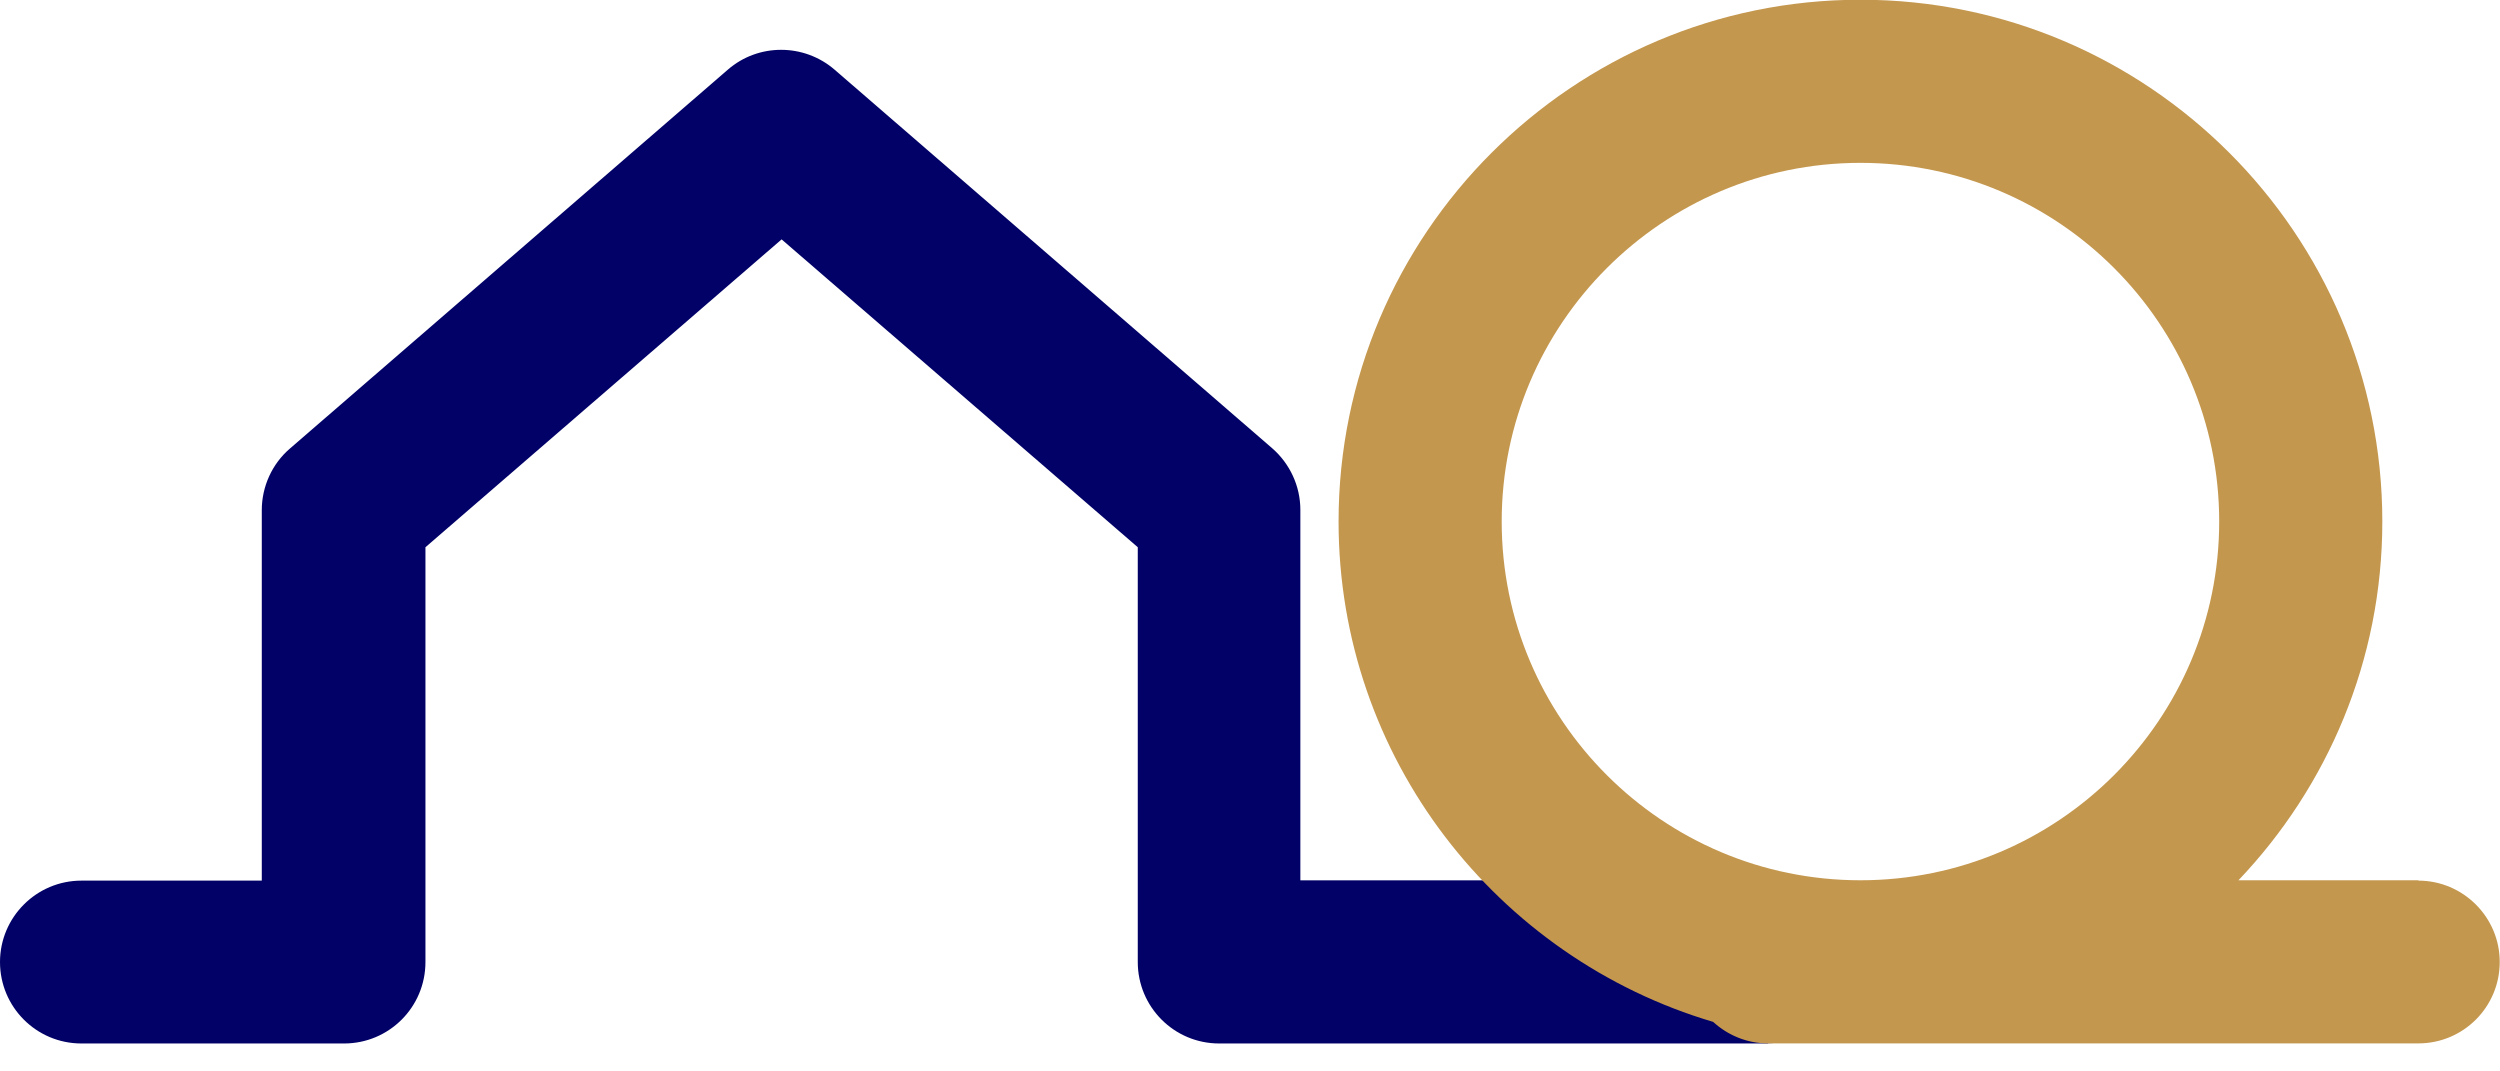
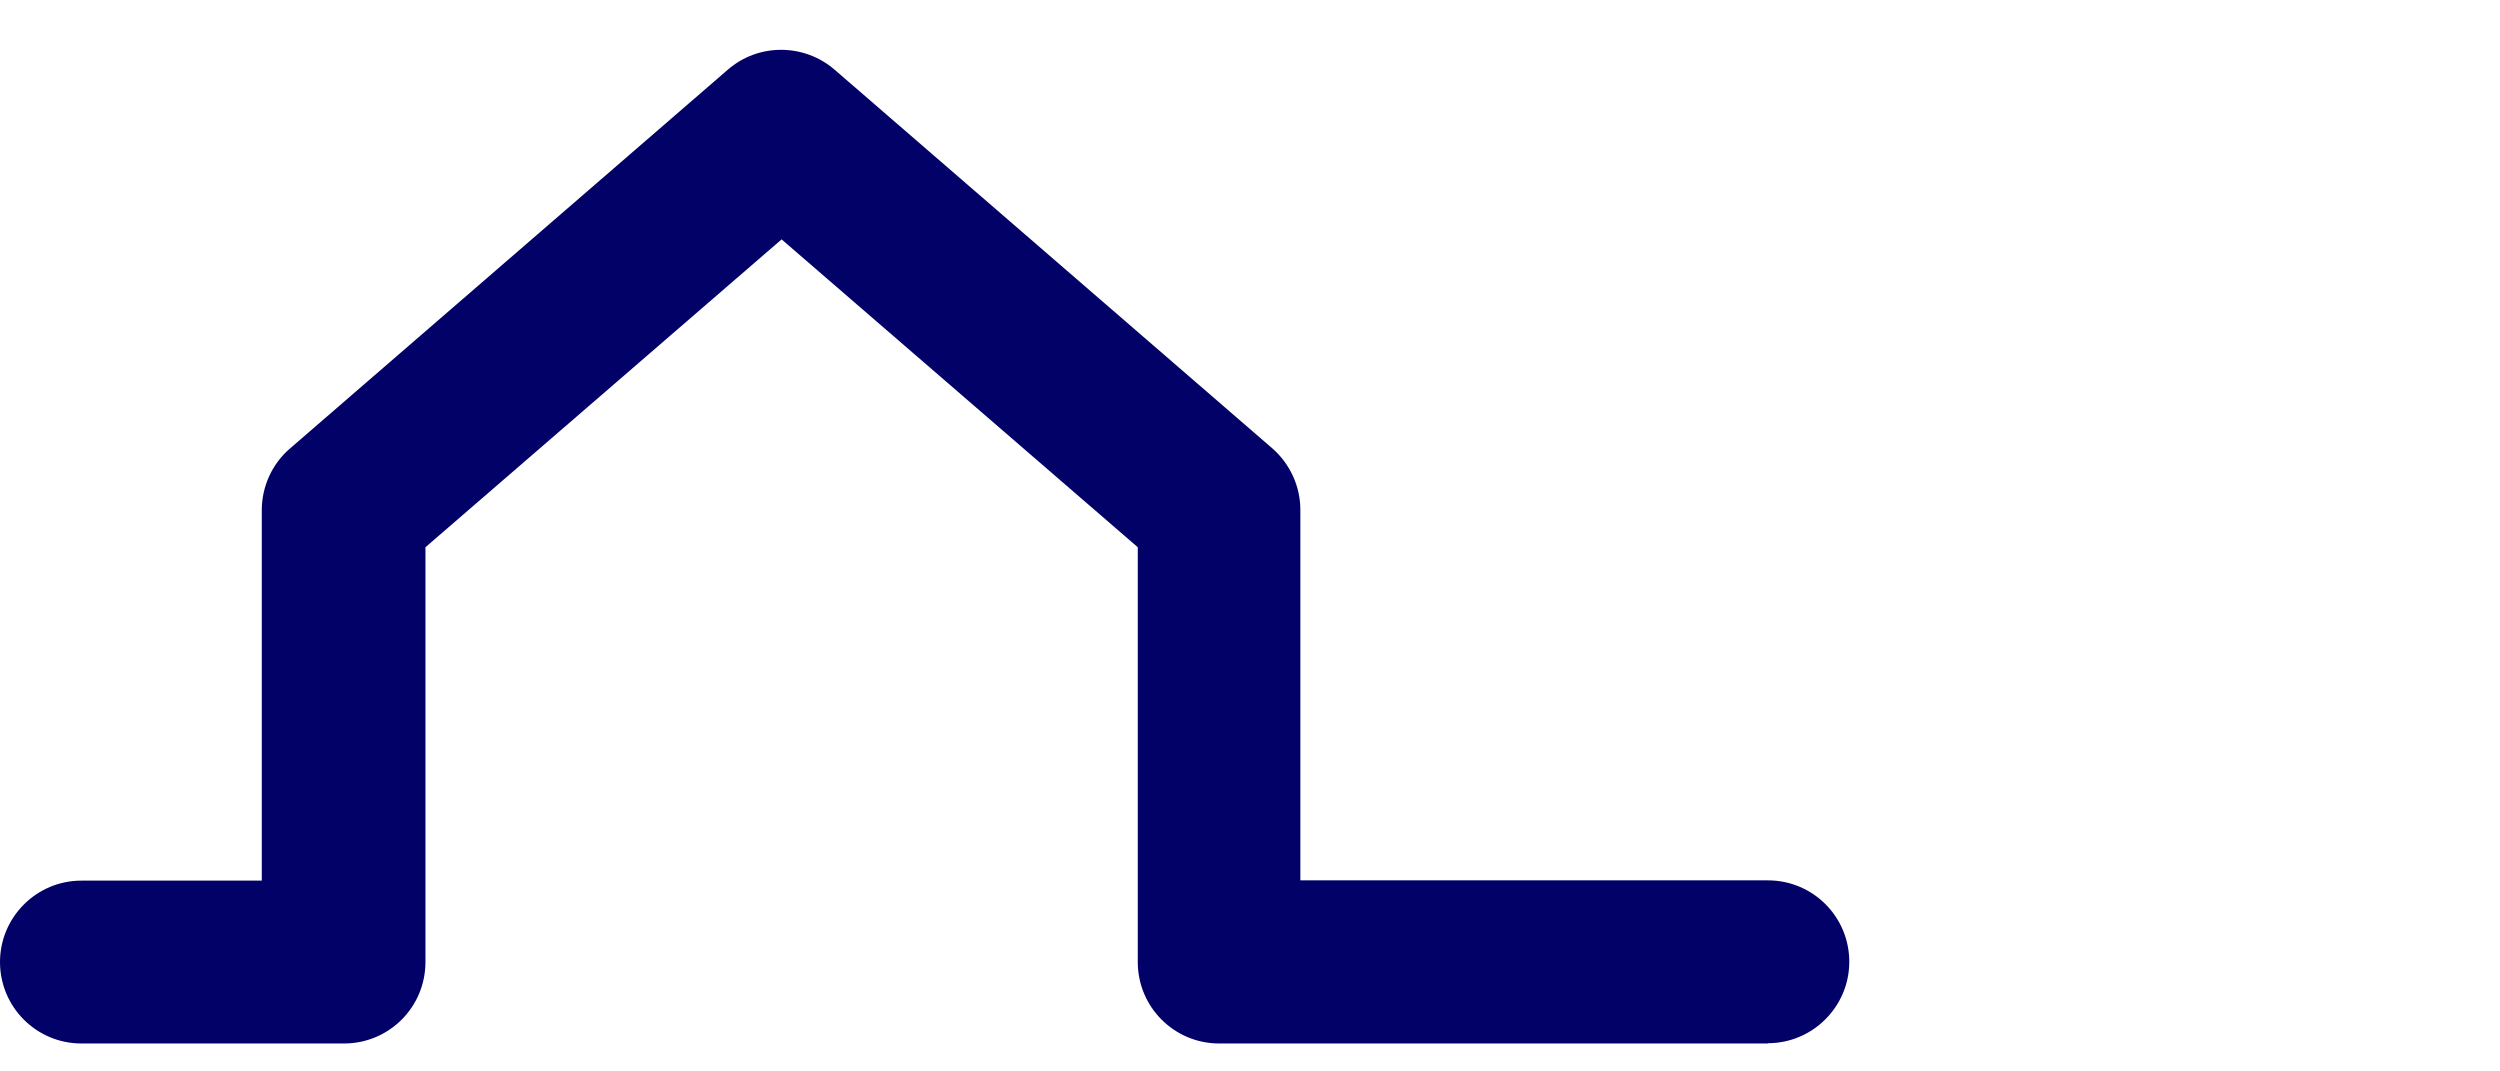
<svg xmlns="http://www.w3.org/2000/svg" width="28" height="12" viewBox="0 0 28 12" fill="none">
  <g clip-path="url(#clip0_11387_163490)">
    <path d="M19.803 11.687H13.655C13.149 11.687 12.743 11.277 12.743 10.775V6.129L8.754 2.681L4.765 6.129V10.775C4.765 11.281 4.356 11.687 3.854 11.687H0.912C0.406 11.687 0 11.277 0 10.775C0 10.272 0.409 9.863 0.912 9.863H2.932V5.713C2.932 5.449 3.048 5.194 3.248 5.023L8.152 0.78C8.493 0.484 9.003 0.484 9.347 0.78L14.248 5.02C14.448 5.194 14.564 5.446 14.564 5.71V9.86H19.8C20.306 9.86 20.712 10.269 20.712 10.772C20.712 11.274 20.302 11.684 19.8 11.684L19.803 11.687Z" fill="#010167" />
-     <path d="M27.088 9.859H25.071C26.067 8.812 26.682 7.398 26.682 5.841C26.682 2.619 24.059 -0.003 20.837 -0.003C17.615 -0.003 14.992 2.619 14.992 5.841C14.992 8.49 16.768 10.729 19.187 11.445C19.349 11.593 19.564 11.686 19.8 11.686H27.085C27.591 11.686 27.997 11.277 27.997 10.774C27.997 10.272 27.587 9.863 27.085 9.863L27.088 9.859ZM16.819 5.841C16.819 3.628 18.62 1.824 20.837 1.824C23.054 1.824 24.855 3.625 24.855 5.841C24.855 8.058 23.054 9.859 20.837 9.859C18.62 9.859 16.819 8.058 16.819 5.841Z" fill="#C4974E" />
  </g>
  <defs>
    <clipPath id="clip0_11387_163490">
      <rect width="28" height="11.687" fill="white" />
    </clipPath>
  </defs>
</svg>